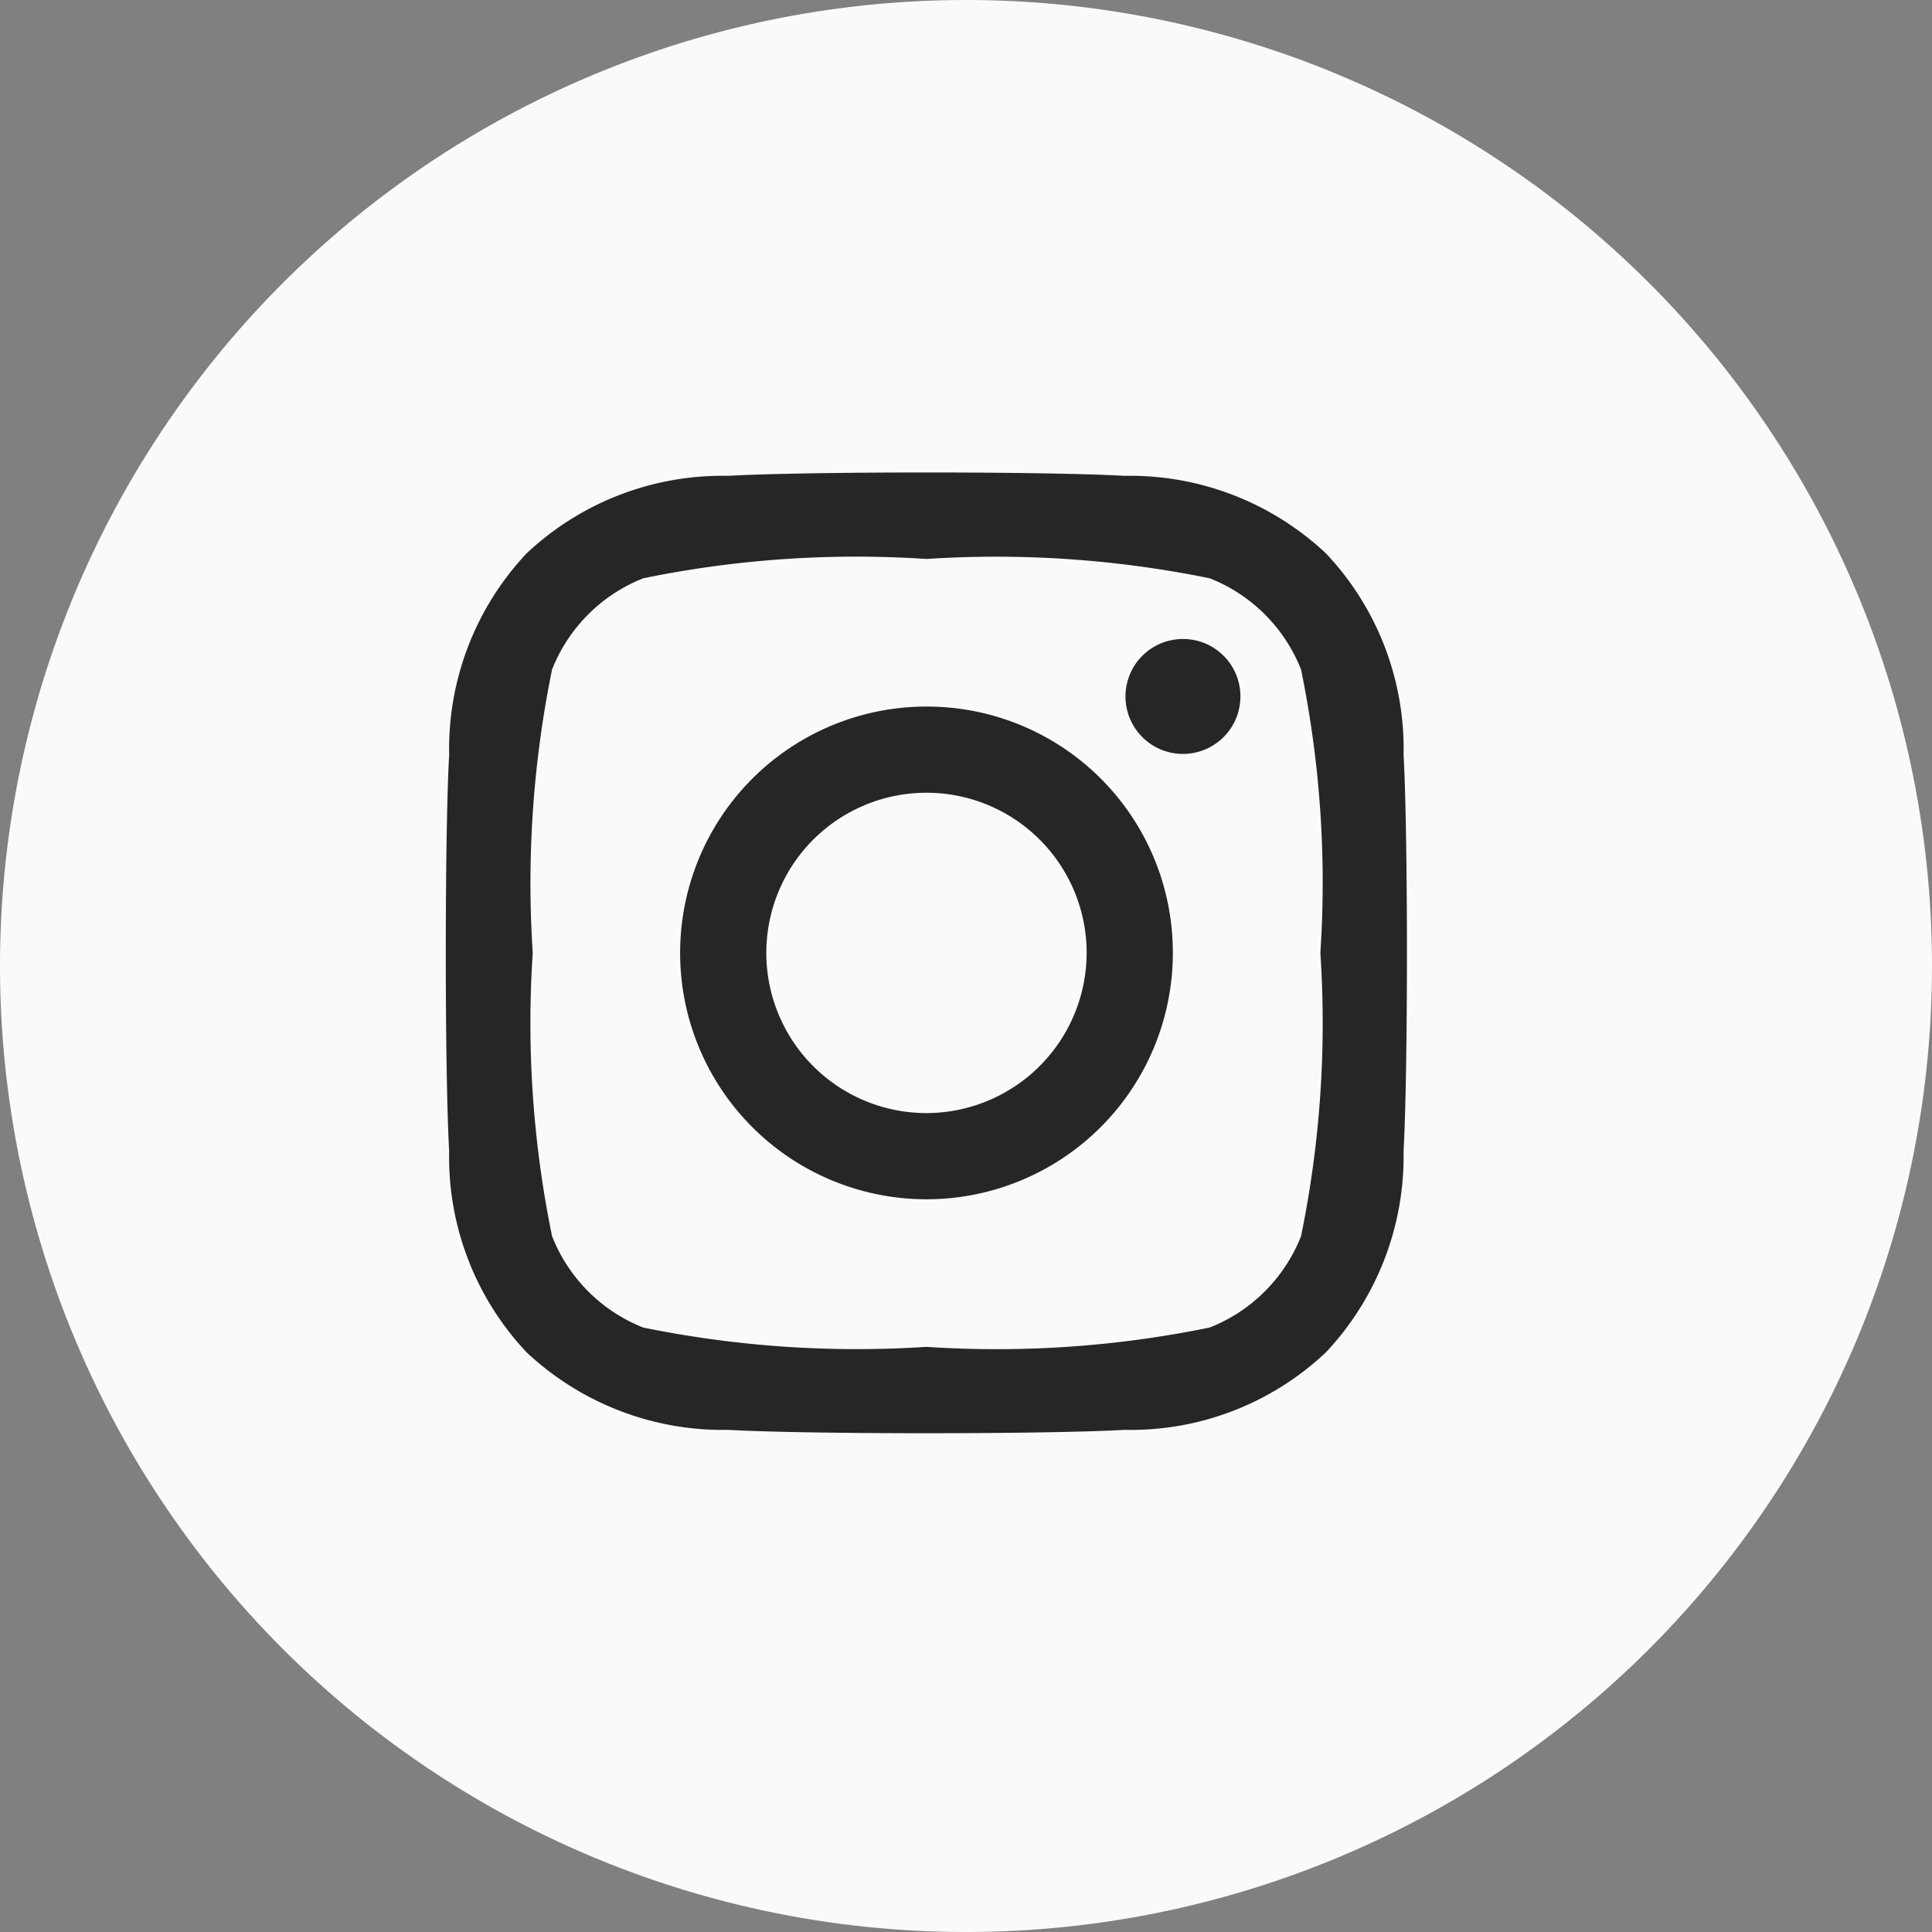
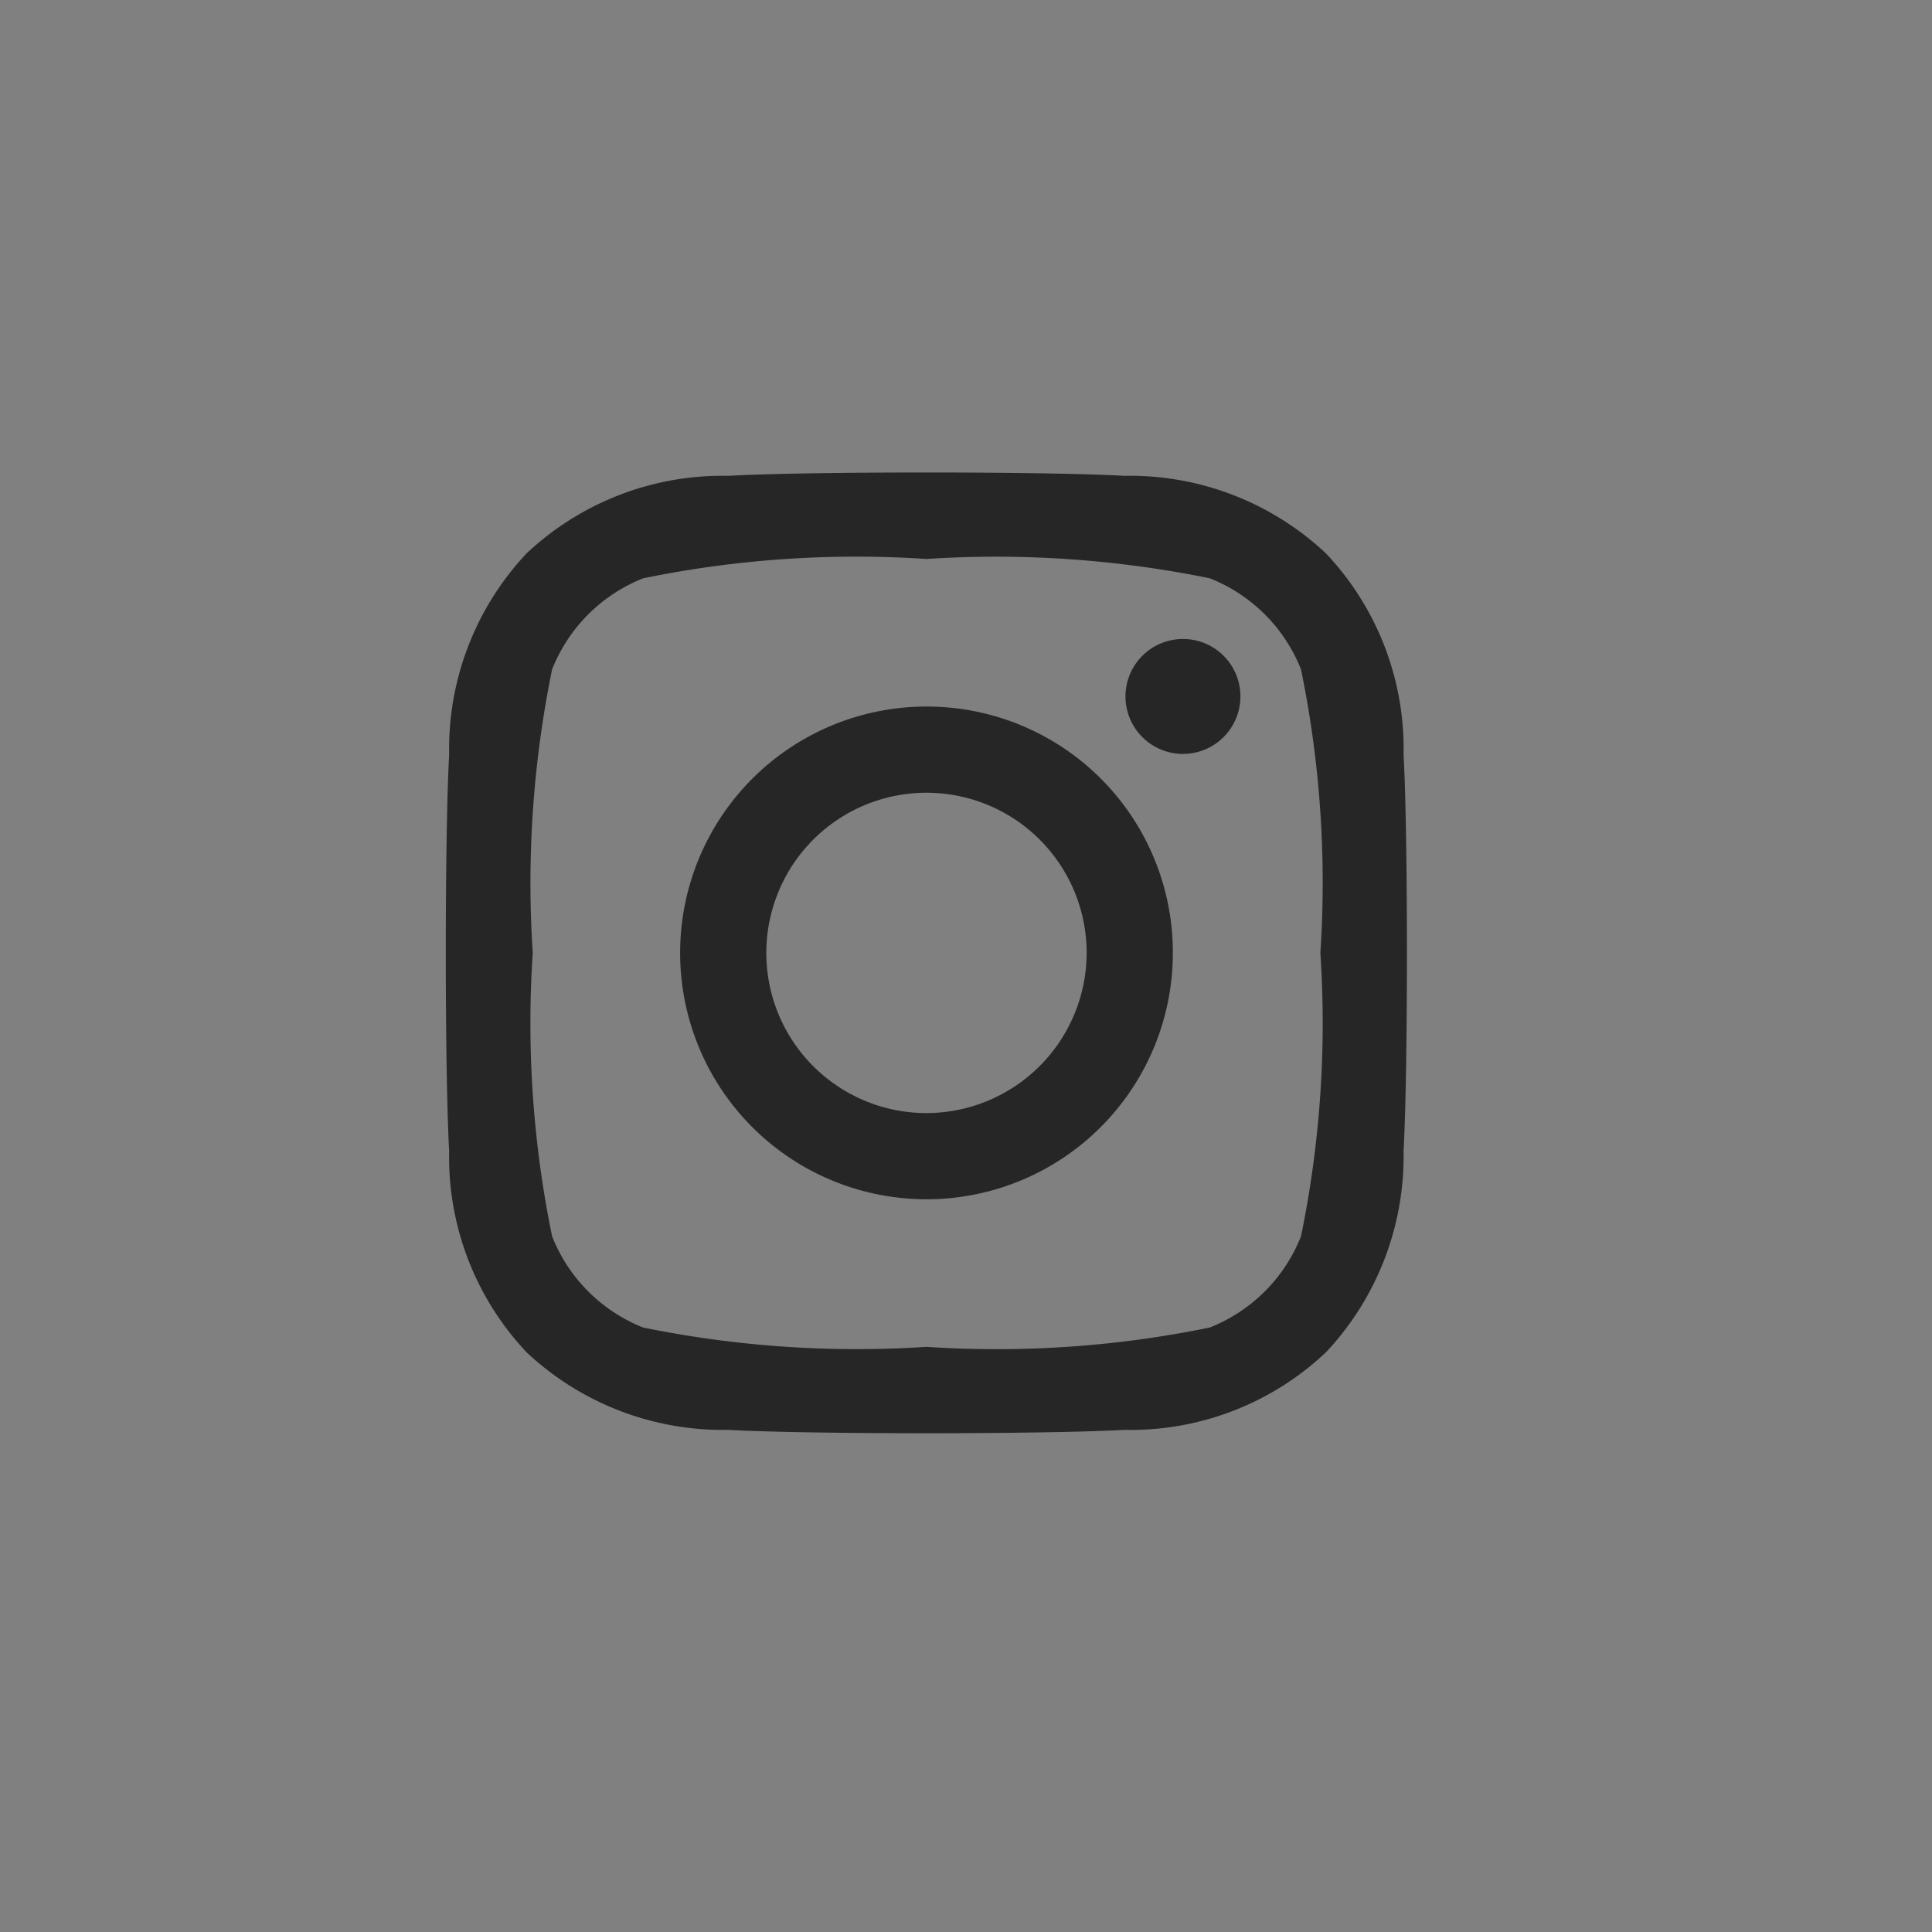
<svg xmlns="http://www.w3.org/2000/svg" width="31" height="31" viewBox="0 0 31 31">
  <rect x="0" y="0" width="31" height="31" fill="#808080" stroke="none" />
  <g id="Twitter" transform="translate(0.113)">
-     <path id="Background" d="M15.5,0A15.5,15.5,0,1,1,0,15.5,15.5,15.5,0,0,1,15.5,0Z" transform="translate(-0.113)" fill="#fafafa" />
    <path id="Icon_awesome-instagram" data-name="Icon awesome-instagram" d="M7.708,5.994a3.953,3.953,0,1,0,3.953,3.953A3.947,3.947,0,0,0,7.708,5.994Zm0,6.523a2.57,2.57,0,1,1,2.57-2.57,2.575,2.575,0,0,1-2.57,2.57Zm5.037-6.685a.922.922,0,1,1-.922-.922A.92.92,0,0,1,12.745,5.832Zm2.618.936a4.563,4.563,0,0,0-1.245-3.231,4.593,4.593,0,0,0-3.231-1.245c-1.273-.072-5.089-.072-6.362,0A4.586,4.586,0,0,0,1.294,3.534,4.578,4.578,0,0,0,.049,6.765c-.072,1.273-.072,5.089,0,6.362a4.563,4.563,0,0,0,1.245,3.231A4.6,4.6,0,0,0,4.525,17.6c1.273.072,5.089.072,6.362,0a4.563,4.563,0,0,0,3.231-1.245,4.593,4.593,0,0,0,1.245-3.231c.072-1.273.072-5.085,0-6.358Zm-1.645,7.724a2.6,2.6,0,0,1-1.466,1.466,16.993,16.993,0,0,1-4.545.31,17.125,17.125,0,0,1-4.545-.31A2.6,2.6,0,0,1,1.7,14.492a16.993,16.993,0,0,1-.31-4.545A17.125,17.125,0,0,1,1.7,5.4,2.6,2.6,0,0,1,3.163,3.936a16.993,16.993,0,0,1,4.545-.31,17.125,17.125,0,0,1,4.545.31A2.6,2.6,0,0,1,13.718,5.4a16.993,16.993,0,0,1,.31,4.545A16.983,16.983,0,0,1,13.718,14.492Z" transform="translate(7.045 5.343)" fill="#262626" />
  </g>
</svg>